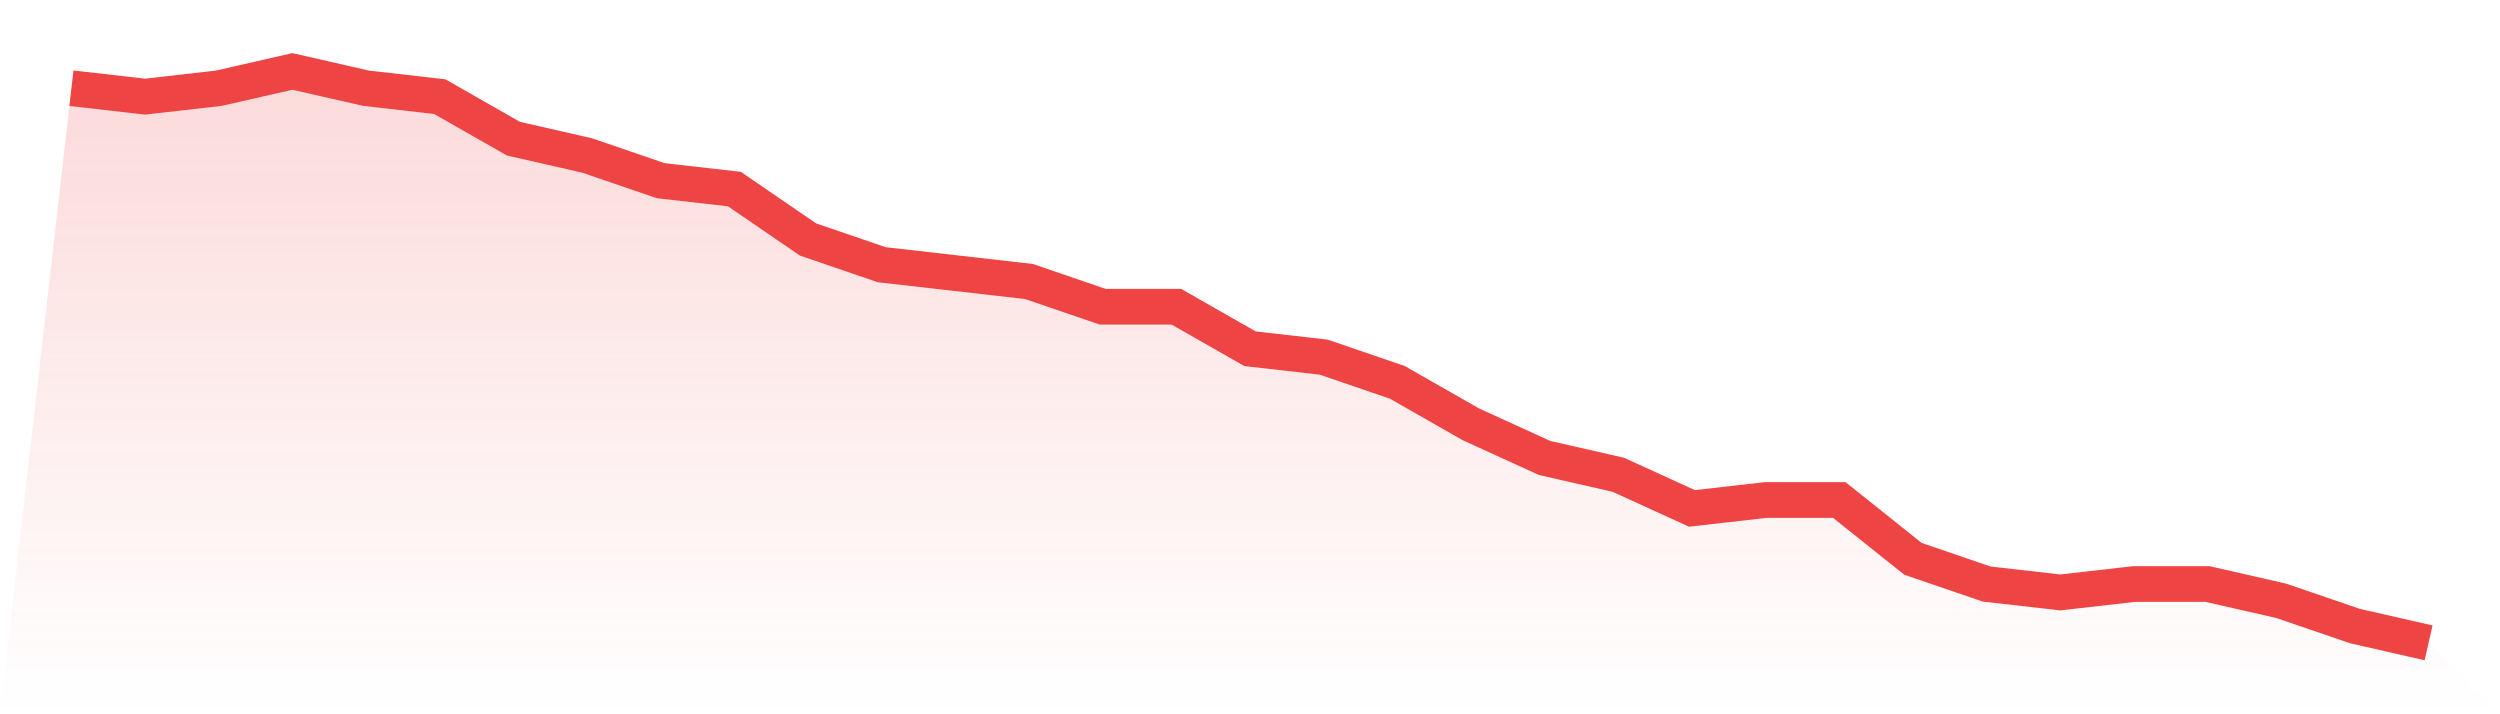
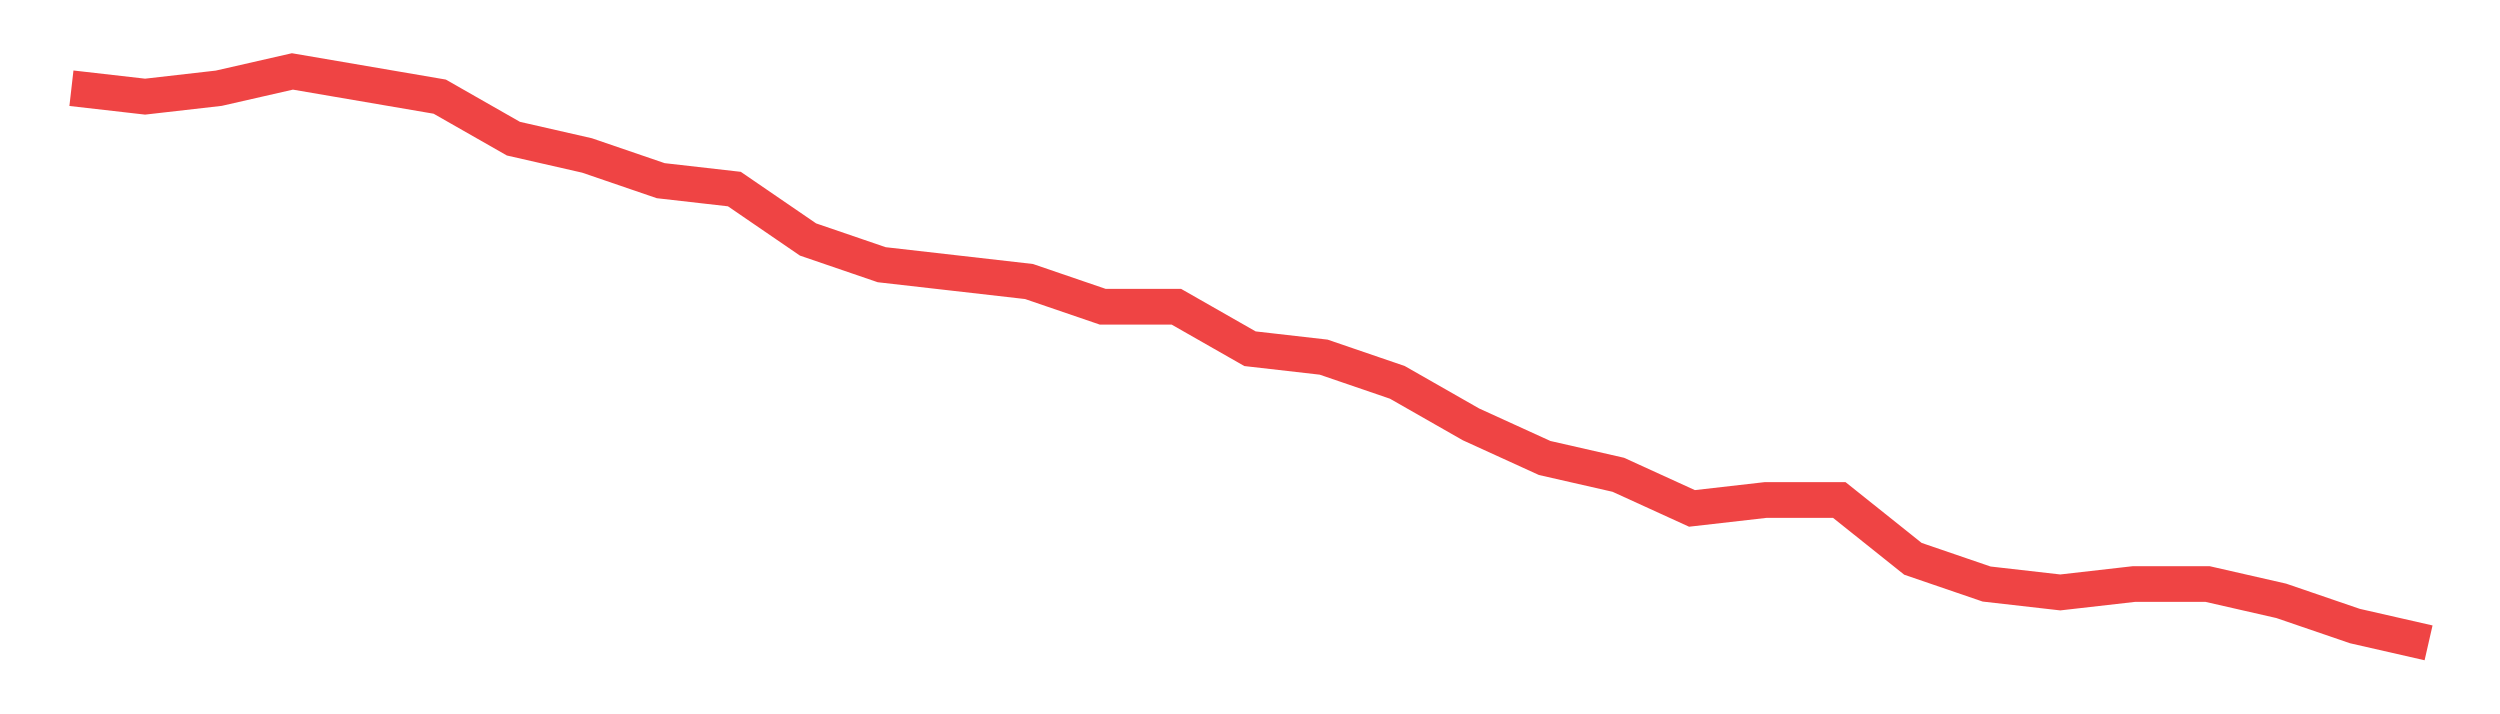
<svg xmlns="http://www.w3.org/2000/svg" viewBox="0 0 140 40">
  <defs>
    <linearGradient id="gradient" x1="0" x2="0" y1="0" y2="1">
      <stop offset="0%" stop-color="#ef4444" stop-opacity="0.2" />
      <stop offset="100%" stop-color="#ef4444" stop-opacity="0" />
    </linearGradient>
  </defs>
-   <path d="M4,4.941 L4,4.941 L8.125,5.412 L12.25,4.941 L16.375,4 L20.5,4.941 L24.625,5.412 L28.75,7.765 L32.875,8.706 L37,10.118 L41.125,10.588 L45.25,13.412 L49.375,14.824 L53.5,15.294 L57.625,15.765 L61.75,17.176 L65.875,17.176 L70,19.529 L74.125,20 L78.25,21.412 L82.375,23.765 L86.5,25.647 L90.625,26.588 L94.75,28.471 L98.875,28 L103,28 L107.125,31.294 L111.25,32.706 L115.375,33.176 L119.5,32.706 L123.625,32.706 L127.75,33.647 L131.875,35.059 L136,36 L140,40 L0,40 z" fill="url(#gradient)" />
-   <path d="M4,4.941 L4,4.941 L8.125,5.412 L12.25,4.941 L16.375,4 L20.5,4.941 L24.625,5.412 L28.75,7.765 L32.875,8.706 L37,10.118 L41.125,10.588 L45.25,13.412 L49.375,14.824 L53.5,15.294 L57.625,15.765 L61.75,17.176 L65.875,17.176 L70,19.529 L74.125,20 L78.25,21.412 L82.375,23.765 L86.5,25.647 L90.625,26.588 L94.75,28.471 L98.875,28 L103,28 L107.125,31.294 L111.25,32.706 L115.375,33.176 L119.5,32.706 L123.625,32.706 L127.75,33.647 L131.875,35.059 L136,36" fill="none" stroke="#ef4444" stroke-width="2" />
+   <path d="M4,4.941 L4,4.941 L8.125,5.412 L12.25,4.941 L16.375,4 L24.625,5.412 L28.75,7.765 L32.875,8.706 L37,10.118 L41.125,10.588 L45.25,13.412 L49.375,14.824 L53.5,15.294 L57.625,15.765 L61.75,17.176 L65.875,17.176 L70,19.529 L74.125,20 L78.25,21.412 L82.375,23.765 L86.5,25.647 L90.625,26.588 L94.75,28.471 L98.875,28 L103,28 L107.125,31.294 L111.25,32.706 L115.375,33.176 L119.5,32.706 L123.625,32.706 L127.75,33.647 L131.875,35.059 L136,36" fill="none" stroke="#ef4444" stroke-width="2" />
</svg>